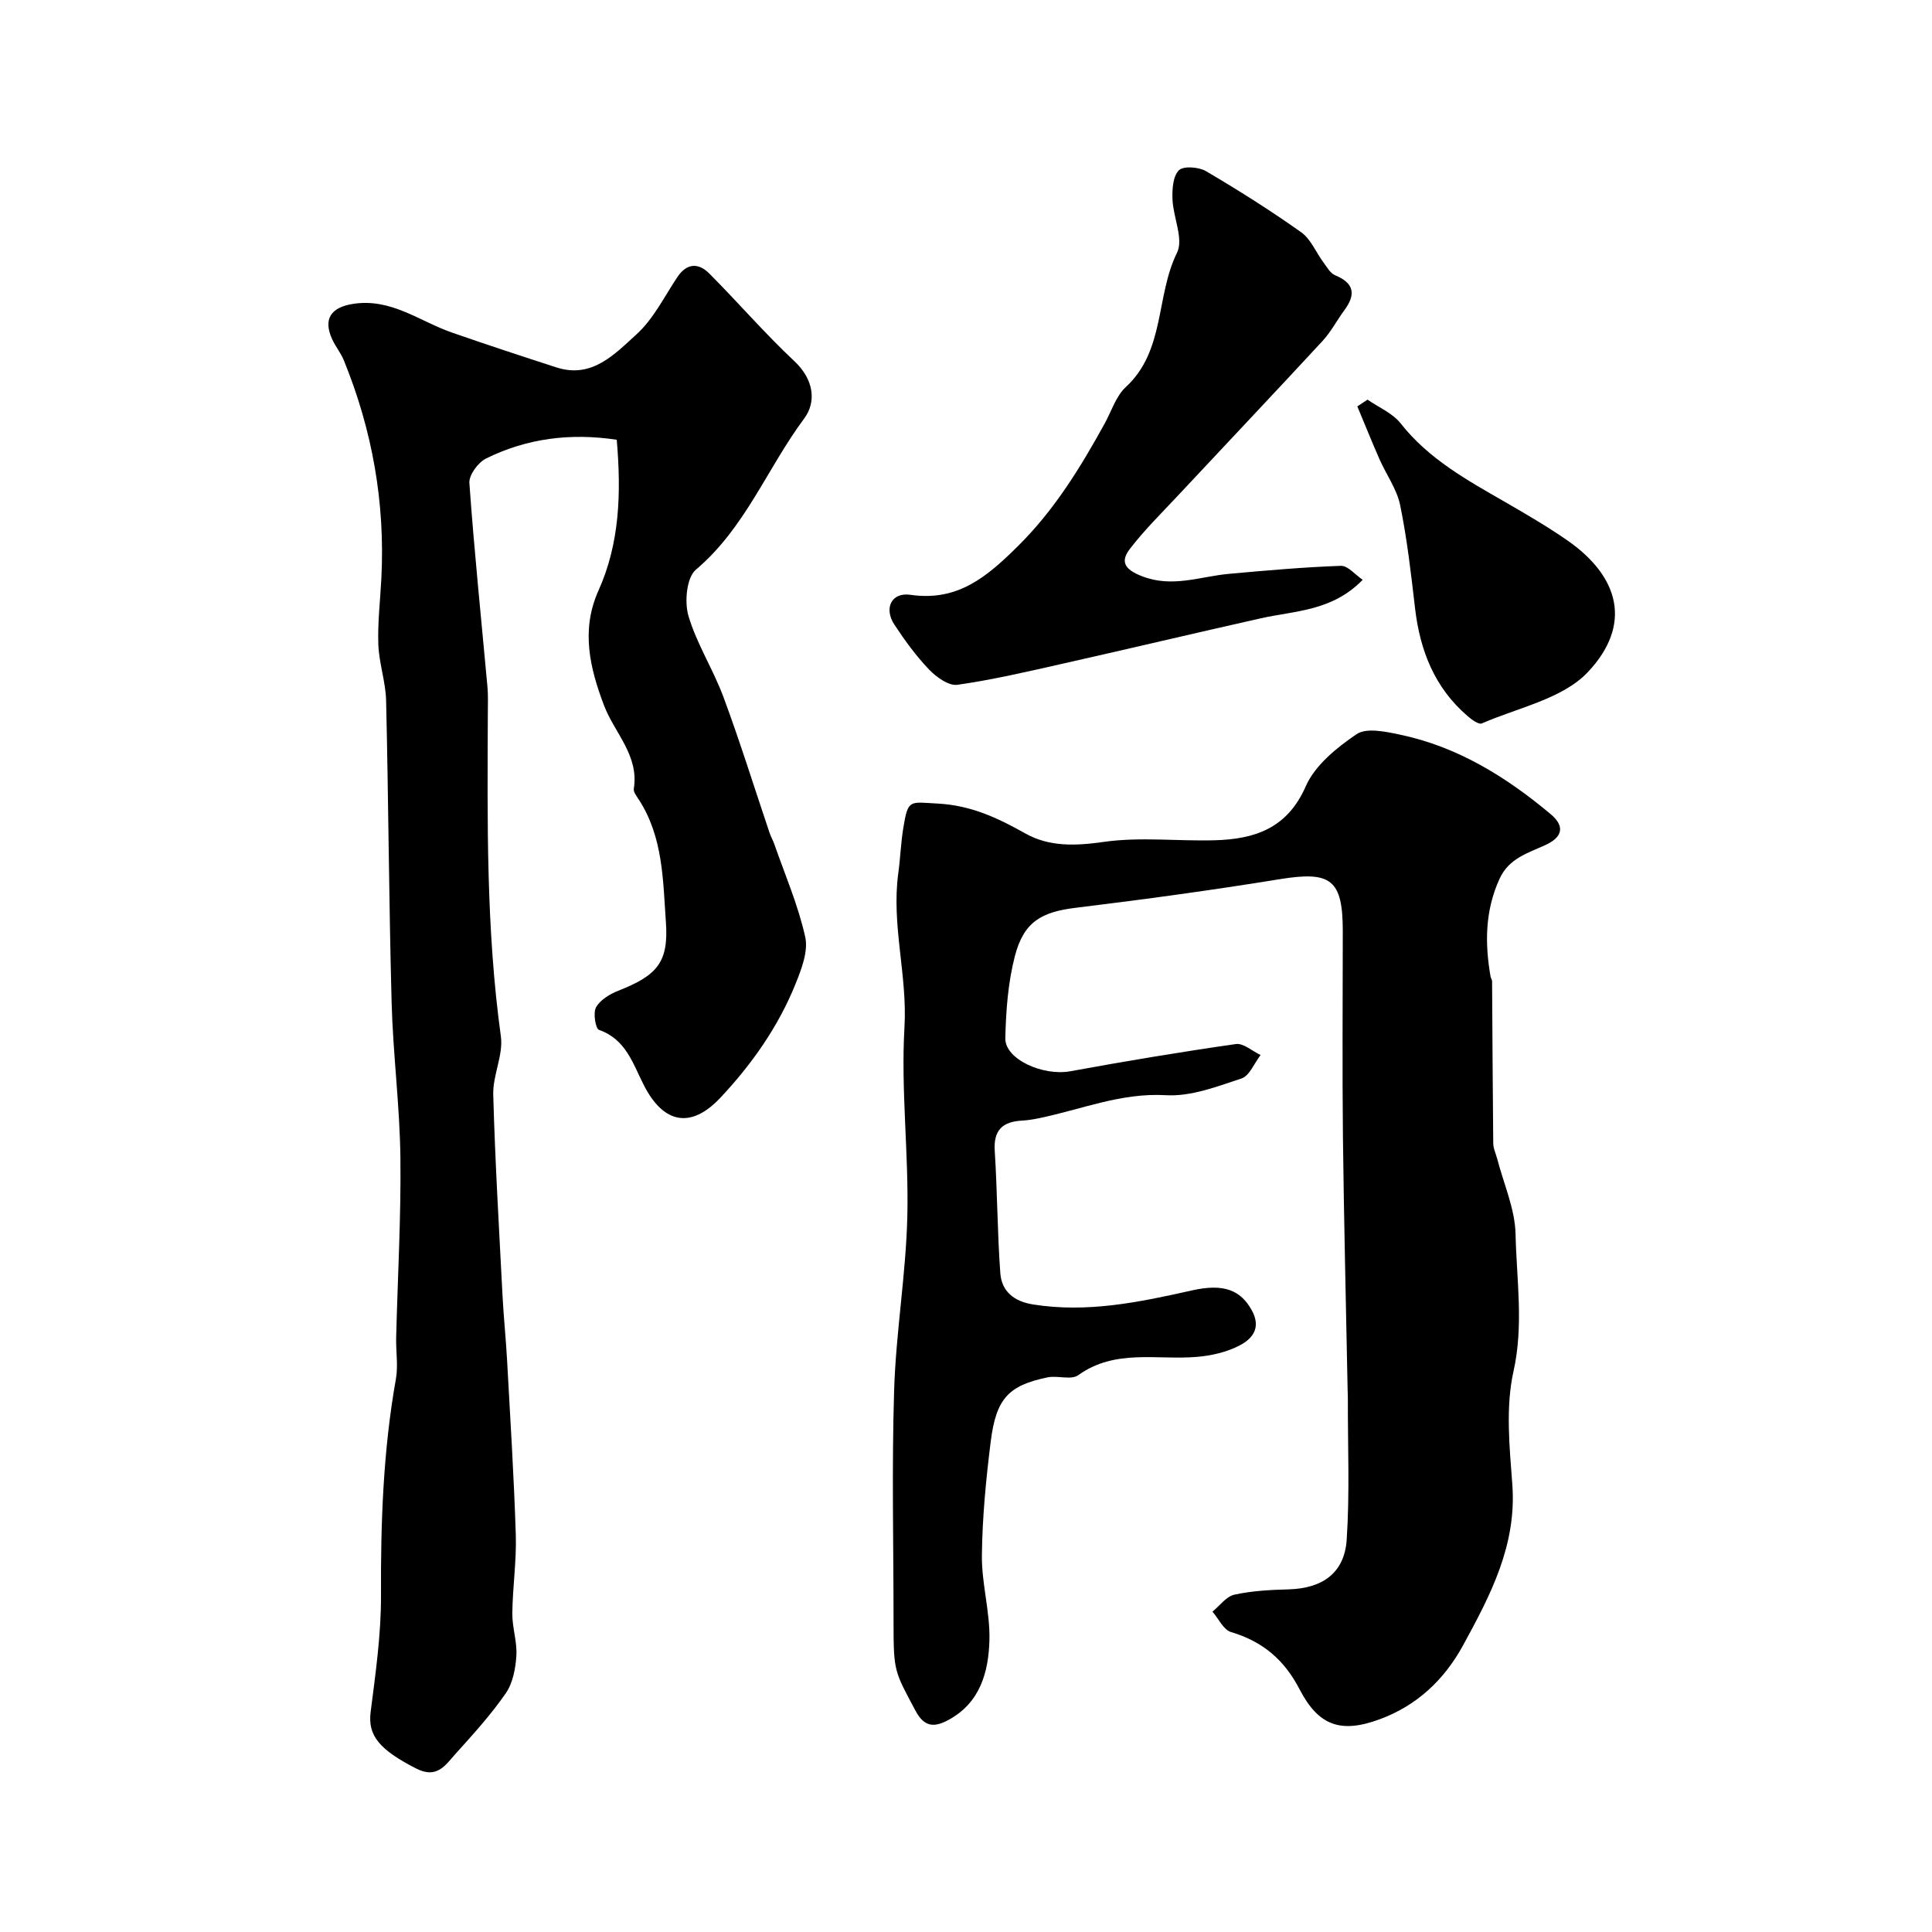
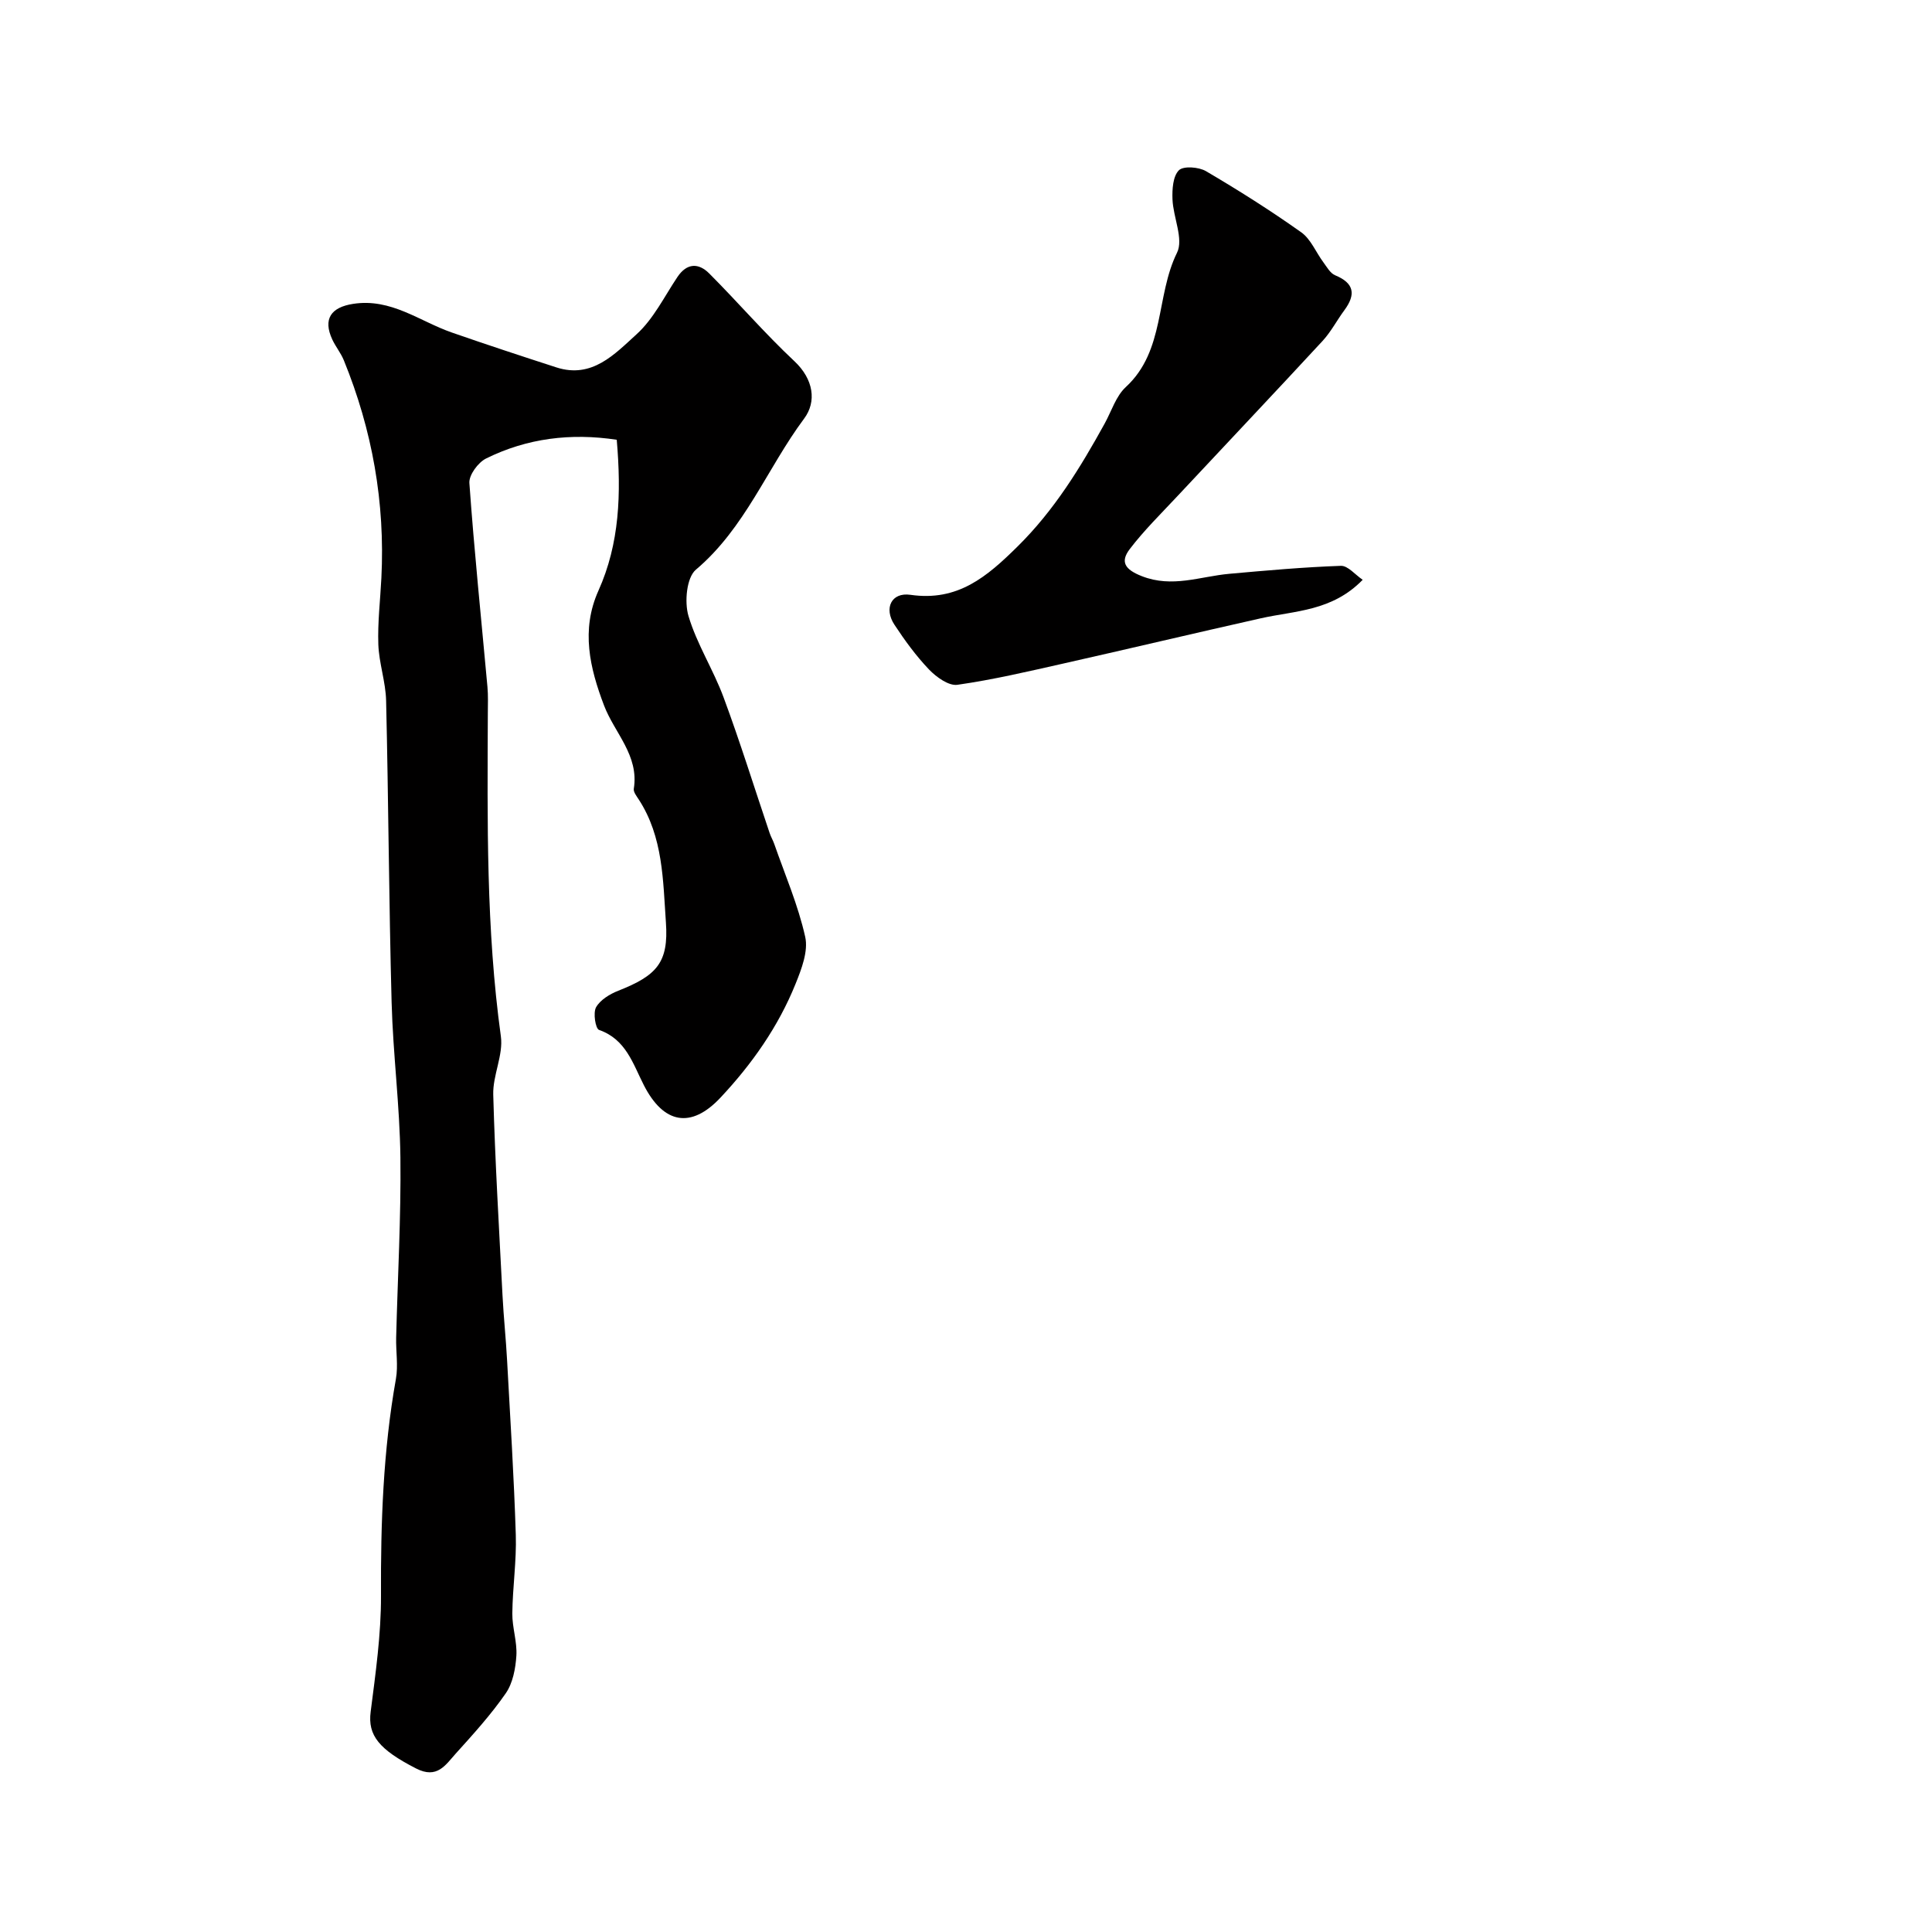
<svg xmlns="http://www.w3.org/2000/svg" enable-background="new 0 0 400 400" viewBox="0 0 400 400">
  <g fill="#010000">
-     <path d="m185 335.9c0-16.02-.38-32.06.12-48.06.37-11.98 2.43-23.91 2.73-35.89.32-13.08-1.35-26.24-.59-39.27.63-10.76-2.74-21.19-1.28-31.88.42-3.08.53-6.21 1.02-9.27 1-6.18 1.3-5.46 7.14-5.16 6.87.36 12.41 2.96 18.15 6.19 4.96 2.79 10.38 2.58 16.2 1.75 7.51-1.08 15.3-.13 22.95-.34 8.26-.23 15.04-2.38 18.9-11.17 1.91-4.36 6.41-8.01 10.53-10.8 2.03-1.38 5.97-.53 8.89.08 11.96 2.49 22.02 8.72 31.27 16.46 3.28 2.75 2.14 4.94-1.02 6.39-3.7 1.71-7.61 2.76-9.55 7.03-3.01 6.59-3.06 13.34-1.85 20.26.06.32.31.62.31.93.08 11.19.12 22.37.24 33.56.01 1.08.55 2.16.83 3.24 1.34 5.18 3.67 10.33 3.79 15.54.2 9.43 1.72 18.8-.43 28.45-1.66 7.46-.82 15.62-.24 23.41.93 12.54-4.51 22.87-10.18 33.27-3.94 7.21-9.58 12.49-17.26 15.33-8.06 2.98-12.68 1.38-16.62-6.22-3.15-6.08-7.64-9.9-14.18-11.83-1.56-.46-2.58-2.77-3.84-4.23 1.5-1.22 2.85-3.14 4.53-3.51 3.65-.8 7.48-1 11.24-1.1 6.99-.2 11.56-3.37 12.02-10.3.64-9.66.21-19.39.24-29.08 0-.67-.03-1.33-.05-2-.33-17.43-.77-34.86-.97-52.29-.16-14.19-.03-28.38-.03-42.57 0-10.76-2.46-12.52-13.08-10.79-14.03 2.28-28.12 4.2-42.23 5.92-7.02.86-10.73 2.86-12.58 10-1.42 5.48-1.85 11.3-1.98 16.99-.1 4.38 7.82 7.89 13.47 6.85 11.38-2.08 22.8-3.99 34.25-5.63 1.57-.23 3.41 1.46 5.13 2.27-1.3 1.68-2.29 4.31-3.96 4.86-5.06 1.67-10.46 3.76-15.6 3.46-9.38-.55-17.68 3.01-26.45 4.79-1.12.23-2.26.41-3.4.47-3.99.22-5.91 1.95-5.63 6.26.54 8.42.54 16.87 1.15 25.29.27 3.79 2.82 5.88 6.76 6.51 11.25 1.8 22.09-.47 32.94-2.91 6.6-1.48 10.04-.03 12.33 4.05 2.08 3.71.16 5.97-2.48 7.35-2.66 1.39-5.86 2.12-8.88 2.37-8.26.69-16.89-1.71-24.54 3.79-1.46 1.05-4.28.02-6.36.45-8.07 1.68-10.63 4.37-11.75 13.28-.98 7.81-1.74 15.7-1.83 23.56-.07 5.84 1.71 11.71 1.56 17.54-.17 6.58-1.89 12.98-8.47 16.54-2.81 1.52-4.95 1.62-6.8-1.84-4.42-8.26-4.58-8.17-4.58-18.35z" />
-     <path d="m127.69 91.05c-9.5-1.44-18.56-.33-27.06 3.88-1.65.82-3.57 3.43-3.45 5.08 1 14.08 2.46 28.12 3.74 42.19.17 1.82.08 3.66.08 5.49-.09 22.33-.37 44.65 2.7 66.88.53 3.87-1.69 8.05-1.58 12.05.38 13.87 1.21 27.73 1.92 41.59.23 4.5.71 8.98.95 13.48.66 12.02 1.42 24.04 1.8 36.08.17 5.41-.66 10.85-.72 16.28-.03 2.91 1.02 5.86.84 8.74-.17 2.65-.73 5.67-2.19 7.78-3.07 4.44-6.74 8.48-10.37 12.5-2.1 2.33-3.84 5.32-8.21 3.07-7.63-3.91-10.03-6.83-9.4-11.72 1.02-7.99 2.17-16.04 2.14-24.06-.07-15.06.44-30.01 3.09-44.87.49-2.77-.02-5.7.05-8.55.31-12.43 1.02-24.86.88-37.29-.13-10.7-1.53-21.39-1.82-32.1-.56-20.82-.65-41.66-1.14-62.49-.09-3.89-1.47-7.74-1.61-11.63-.16-4.57.4-9.17.63-13.76.79-15.61-1.88-30.63-7.78-45.09-.61-1.49-1.68-2.79-2.37-4.26-2.01-4.3-.25-6.71 4.31-7.41 7.87-1.22 13.73 3.61 20.44 5.94 7.19 2.5 14.41 4.88 21.65 7.22 7.37 2.38 12.07-2.77 16.56-6.84 3.53-3.19 5.77-7.83 8.49-11.89 1.97-2.93 4.39-2.92 6.58-.72 5.96 5.97 11.48 12.4 17.63 18.16 3.99 3.74 4.63 8.38 2.02 11.88-7.65 10.27-12.23 22.69-22.41 31.28-1.93 1.63-2.4 6.7-1.54 9.59 1.73 5.83 5.16 11.13 7.28 16.88 3.43 9.25 6.36 18.69 9.52 28.05.26.78.69 1.5.96 2.27 2.23 6.39 4.95 12.68 6.41 19.24.66 2.96-.76 6.66-2 9.73-3.57 8.86-9.04 16.62-15.54 23.55-6.09 6.5-11.77 5.44-15.86-2.56-2.28-4.46-3.7-9.51-9.29-11.46-.73-.26-1.26-3.53-.61-4.69.87-1.53 2.84-2.73 4.6-3.42 7.96-3.14 10.45-5.82 9.86-14.14-.61-8.69-.56-17.7-5.64-25.48-.44-.68-1.11-1.53-1.01-2.19 1.12-6.92-3.99-11.55-6.16-17.25-2.95-7.76-4.82-15.62-1.16-23.77 4.38-9.75 4.75-20.05 3.79-31.24z" />
+     <path d="m127.69 91.05c-9.5-1.44-18.56-.33-27.06 3.88-1.65.82-3.57 3.43-3.45 5.08 1 14.08 2.46 28.12 3.74 42.19.17 1.82.08 3.66.08 5.49-.09 22.33-.37 44.65 2.7 66.88.53 3.87-1.69 8.05-1.58 12.05.38 13.87 1.21 27.73 1.92 41.59.23 4.5.71 8.98.95 13.48.66 12.02 1.42 24.04 1.8 36.08.17 5.41-.66 10.85-.72 16.28-.03 2.91 1.02 5.86.84 8.74-.17 2.65-.73 5.67-2.19 7.78-3.07 4.44-6.74 8.48-10.37 12.5-2.1 2.33-3.84 5.32-8.21 3.07-7.63-3.91-10.03-6.83-9.4-11.72 1.02-7.99 2.17-16.04 2.14-24.06-.07-15.06.44-30.01 3.09-44.87.49-2.77-.02-5.7.05-8.55.31-12.43 1.02-24.86.88-37.29-.13-10.7-1.53-21.39-1.82-32.1-.56-20.82-.65-41.66-1.14-62.49-.09-3.89-1.47-7.74-1.61-11.63-.16-4.57.4-9.17.63-13.76.79-15.61-1.88-30.63-7.78-45.09-.61-1.49-1.68-2.79-2.37-4.26-2.01-4.3-.25-6.71 4.31-7.41 7.87-1.22 13.73 3.61 20.44 5.94 7.19 2.5 14.41 4.88 21.65 7.22 7.37 2.38 12.07-2.77 16.56-6.84 3.53-3.19 5.77-7.83 8.49-11.89 1.97-2.93 4.39-2.92 6.58-.72 5.96 5.97 11.48 12.4 17.63 18.16 3.99 3.74 4.63 8.38 2.02 11.88-7.65 10.27-12.23 22.69-22.41 31.28-1.93 1.63-2.4 6.7-1.54 9.59 1.73 5.83 5.16 11.13 7.28 16.88 3.43 9.25 6.36 18.69 9.52 28.05.26.78.69 1.5.96 2.27 2.23 6.39 4.95 12.68 6.41 19.24.66 2.96-.76 6.66-2 9.73-3.57 8.86-9.04 16.62-15.54 23.55-6.09 6.5-11.77 5.44-15.86-2.56-2.28-4.46-3.7-9.51-9.29-11.46-.73-.26-1.26-3.53-.61-4.69.87-1.53 2.84-2.73 4.6-3.42 7.96-3.14 10.45-5.82 9.86-14.14-.61-8.69-.56-17.7-5.64-25.48-.44-.68-1.11-1.53-1.01-2.19 1.12-6.92-3.99-11.55-6.16-17.25-2.95-7.76-4.82-15.62-1.16-23.77 4.38-9.75 4.75-20.05 3.79-31.24" />
    <path d="m282.13 120.04c-6.35 6.53-14 6.38-21.08 7.97-13.63 3.06-27.23 6.29-40.86 9.36-7.29 1.64-14.59 3.36-21.97 4.41-1.8.26-4.37-1.6-5.87-3.16-2.69-2.82-5.03-6.03-7.18-9.3-2.22-3.39-.61-6.74 3.32-6.17 9.81 1.42 15.84-3.73 22.24-10.06 7.58-7.5 12.93-16.25 17.97-25.38 1.42-2.57 2.34-5.69 4.39-7.58 8.18-7.54 6.17-18.85 10.6-27.81 1.4-2.83-.8-7.32-.94-11.07-.08-2.05.09-4.75 1.32-5.99.93-.94 4.12-.7 5.62.18 6.73 3.95 13.35 8.14 19.71 12.65 2 1.42 3.05 4.15 4.6 6.23.72.97 1.41 2.25 2.42 2.67 3.96 1.63 4.33 3.96 1.93 7.22-1.55 2.09-2.77 4.47-4.52 6.37-10 10.82-20.13 21.51-30.19 32.28-3.31 3.54-6.79 6.96-9.72 10.8-2.05 2.67-1.02 4.25 2.46 5.62 6.32 2.49 12.11.06 18.13-.48 7.69-.69 15.4-1.38 23.11-1.65 1.45-.05 2.97 1.86 4.51 2.89z" />
-     <path d="m283.13 82.74c2.32 1.61 5.19 2.8 6.86 4.92 5.81 7.39 13.75 11.74 21.63 16.28 4.34 2.51 8.69 5.04 12.81 7.89 11 7.62 13.48 17.62 4.3 27.34-5.23 5.53-14.43 7.33-21.94 10.61-.65.28-2.11-.8-2.95-1.53-6.83-5.87-9.85-13.57-10.87-22.33-.83-7.13-1.64-14.3-3.08-21.32-.69-3.35-2.9-6.37-4.31-9.59-1.58-3.59-3.04-7.24-4.56-10.87.7-.45 1.4-.92 2.11-1.4z" />
  </g>
</svg>